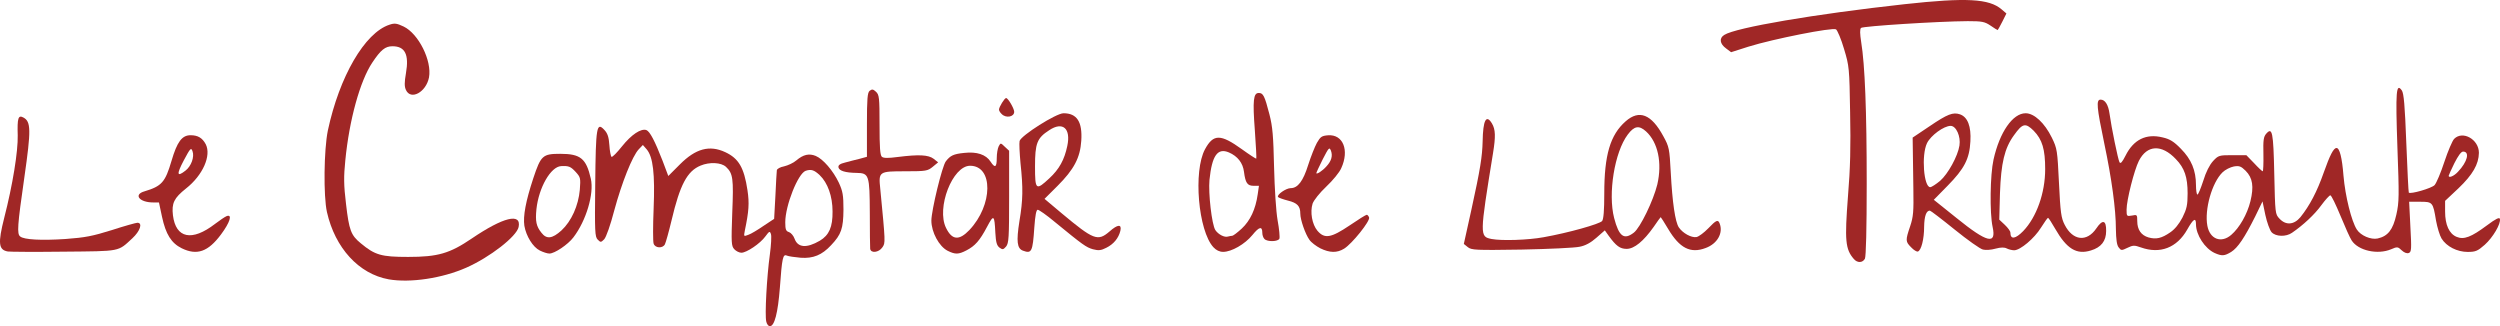
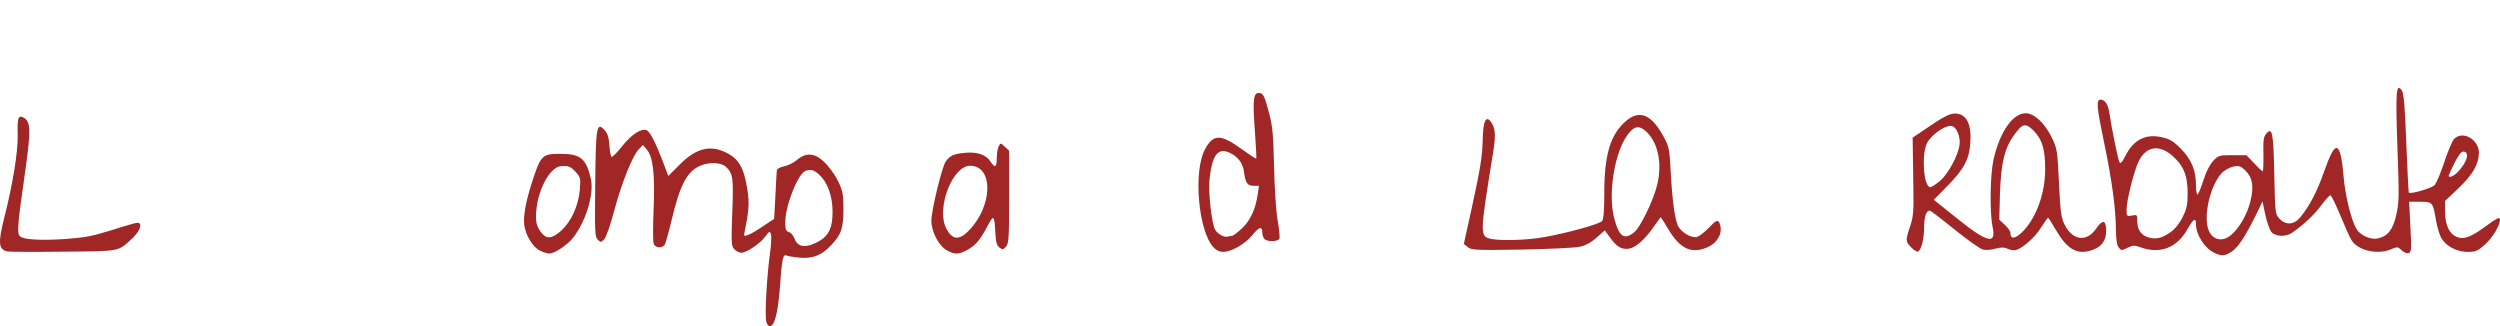
<svg xmlns="http://www.w3.org/2000/svg" viewBox="0 0 1479 193">
  <g stroke="none" stroke-width="1" fill="none" fill-rule="evenodd">
    <g fill="#A02726">
      <path d="M453.332 190.242c-.954-3.606.318-26.727 2.12-39.666.74-5.515 1.059-11.03.635-12.09-.636-1.91-.954-1.804-3.285 1.378-3.073 4.243-11.125 9.652-14.198 9.652-1.272 0-3.179-.955-4.239-2.122-1.695-1.909-1.8-3.712-1.165-21.424.848-20.575.424-23.333-3.709-27.257-2.86-2.651-9.748-2.97-15.046-.742-7.947 3.287-12.185 11.348-17.165 32.454-1.59 6.682-3.39 13.045-3.92 14.106-1.272 2.545-5.828 2.333-6.676-.424-.424-1.167-.424-10.394 0-20.576.848-20.682-.318-30.757-4.132-35.212l-2.225-2.545-2.437 2.545c-3.815 4.03-10.066 19.833-14.517 36.273-2.225 8.59-4.768 15.696-5.933 16.97-1.907 1.908-2.12 1.908-3.815.211-1.695-1.697-1.801-4.56-1.483-32.772.318-34.257.848-37.015 5.404-32.136 1.907 2.015 2.649 4.242 2.967 9.015.211 3.5.847 6.682 1.271 6.894.53.318 3.285-2.546 6.252-6.258 5.51-6.894 11.231-10.712 14.41-9.545 2.013.848 4.874 6.151 9.536 18.136l3.39 9.015 6.888-6.894c9.324-9.333 17.483-11.56 26.808-7.212 7.946 3.712 11.125 9.121 13.138 22.485 1.166 7.742.848 12.409-1.589 24.075-.636 3.394-.636 3.394 2.12 2.334 1.589-.53 5.615-2.97 9.006-5.303l6.251-4.137.742-13.575c.318-7.425.742-14.318.848-15.167.105-.848 2.013-1.909 4.344-2.333 2.225-.53 5.51-2.015 7.205-3.5 4.132-3.5 7.523-4.243 11.443-2.652 4.345 1.803 10.278 8.697 13.67 15.803 2.33 5.091 2.754 7.318 2.754 16.015-.106 11.137-1.271 14.636-7.311 21-5.404 5.833-10.596 7.955-18.013 7.424-3.603-.318-7.205-.848-8.159-1.272-2.33-1.061-2.86 1.272-4.132 18.984-1.166 14.955-3.179 22.803-5.934 22.803-.848 0-1.801-1.273-2.119-2.758zm31.682-47.832c5.51-3.288 7.629-8.167 7.523-17.288 0-9.015-2.861-16.97-7.63-21.53-3.284-3.076-5.085-3.606-8.264-2.546-4.556 1.591-12.08 20.576-12.08 30.44 0 4.348.424 5.302 2.226 5.833 1.165.424 2.649 2.12 3.284 3.924 1.908 5.303 7.1 5.727 14.94 1.167h.001z" fill-rule="nonzero" />
-       <path d="M229.948 165.25c-17.676-3.182-31.73-18.561-36.522-39.775-2.13-9.44-1.81-36.911.532-48.26 6.815-31.927 21.828-57.807 36.415-62.58 3.088-1.06 4.366-.848 8.412 1.06 8.838 4.243 16.823 20.26 15.013 30.124-1.703 8.697-10.754 13.682-13.629 7.424-.958-2.015-.958-4.454 0-9.97 1.917-11.03-.532-15.91-7.985-15.91-4.26 0-6.921 2.121-11.926 9.652-7.24 10.819-13.629 33.836-15.971 57.913-.959 9.546-.959 14.425.426 25.774 1.81 15.486 2.874 18.456 8.73 23.229 8.412 7 12.139 8.06 28.004 8.06 17.569 0 24.596-2.014 37.693-10.924 18.633-12.622 29.387-15.274 27.684-6.788-1.171 5.621-17.037 17.925-30.985 24.077-14.161 6.258-33.114 9.122-45.891 6.894zM1096.749 153.243c-5.067-5.807-5.49-10.98-3.484-37.163 1.372-16.364 1.69-29.772 1.267-49.515-.422-26.288-.528-27.45-3.589-37.585-1.689-5.807-3.906-10.98-4.75-11.613-2.111-1.267-36.84 5.595-51.829 10.24l-10.239 3.274-2.955-2.218c-3.8-2.745-4.223-6.123-1.056-8.023 6.756-4.329 53.729-12.353 106.613-18.16 36.628-4.011 50.034-3.272 57.423 3.062l2.85 2.429-2.428 4.856c-1.372 2.745-2.639 4.962-2.744 4.962-.211 0-2.111-1.161-4.223-2.64-3.483-2.322-4.96-2.639-13.51-2.639-17.312.106-62.069 2.956-63.124 4.012-.739.74-.633 3.484.105 8.34 2.217 13.514 3.273 40.753 3.273 83.406 0 27.45-.422 43.391-1.056 44.764-1.372 2.534-4.433 2.64-6.544.21v.001z" />
      <path d="M319.359 148.209c-4.102-2.002-8.098-8.534-9.15-14.645-.841-5.689.842-14.644 5.259-28.025C319.99 91.95 321.04 91 331.453 91c11.989 0 15.354 2.74 18.088 14.75 1.999 8.85-2.734 24.759-10.306 34.663-3.26 4.32-11.147 9.587-14.197 9.587-1.262 0-3.786-.843-5.68-1.791h.001zm12.83-11.905c5.89-5.479 9.99-14.645 10.832-24.022.526-6.953.42-7.375-2.419-10.536-3.05-3.266-4.101-3.687-8.623-3.476-6.205.316-13.251 12.748-14.618 25.39-.737 7.27-.106 10.22 2.944 14.013 3.05 4.004 6.415 3.582 11.884-1.37v.001zM560.618 148.361C555.6 145.825 551 137.372 551 130.504c0-5.917 6.377-32.333 8.573-35.08 2.613-3.382 4.495-4.333 10.872-4.967 7.423-.845 12.86.951 15.578 5.178 2.613 4.015 3.659 3.38 3.659-2.114 0-2.641.523-5.706 1.15-6.974 1.15-2.113 1.15-2.113 3.659.317L597 89.19v27.262c0 24.302-.21 27.367-1.777 29.374-1.673 1.902-2.091 2.008-3.973.634-1.568-1.268-2.09-3.17-2.405-8.77-.522-10.672-.94-10.989-4.913-3.487-4.287 8.136-7.11 11.306-12.232 13.948-4.705 2.43-6.586 2.43-11.082.211v-.001zm12.86-12.257c14.008-14.793 14.217-38.04.417-38.04-10.35 0-20.072 24.938-14.218 36.772 3.555 7.291 7.737 7.608 13.8 1.268h.001zM1310.19 149.676c-5.79-2.65-11.055-10.706-11.055-17.066 0-4.134-1.579-3.18-5.158 3.18-6.106 10.812-16.107 14.628-27.371 10.6-3.895-1.378-4.737-1.378-8.001.212-3.474 1.696-3.79 1.696-5.264-.318-1.052-1.378-1.473-4.77-1.579-10.706 0-11.766-2.526-30.104-6.843-50.563-4.526-21.73-4.947-26.076-2.21-26.076 2.632 0 4.526 2.968 5.263 8.162 1.158 8.48 5.054 27.242 5.896 28.832.631 1.167 1.579.106 3.579-3.816 4.737-9.54 12.212-13.25 22.002-10.812 4.211.954 6.633 2.438 10.738 6.678 6.211 6.254 8.948 12.827 8.948 21.519 0 3.074.422 5.618.843 5.618.526 0 2-3.71 3.474-8.162 1.579-5.194 3.684-9.328 5.79-11.66 3.158-3.393 3.58-3.499 11.475-3.499h8.211l4.632 4.77c2.421 2.65 4.737 4.77 5.053 4.77.316 0 .527-4.557.421-10.07-.21-8.48.106-10.388 1.685-12.19 3.579-4.028 4.21-1.06 4.737 23.85.526 23.321.526 23.745 3.053 26.395 3.79 4.134 8.632 3.71 12.422-.848 5.474-6.784 9.896-15.264 13.791-26.394 3.685-10.389 5.79-14.523 7.58-14.523s3.263 5.618 4.105 16.43c1.053 12.19 4.738 26.925 7.896 31.801 2.316 3.604 8.317 6.148 12.317 5.3 6.106-1.378 9.054-5.194 11.054-14.098 1.684-7.42 1.684-11.13.631-39.857-1.158-33.284-.736-38.372 2.632-33.602 1.158 1.802 1.79 8.692 2.632 31.164.632 15.795 1.263 29.045 1.474 29.257.947 1.06 13.475-2.544 15.265-4.452 1.052-1.166 3.684-7.314 5.79-13.78 2.105-6.36 4.737-12.509 5.79-13.569 5.053-5.088 14.633.318 14.633 8.268-.105 6.785-3.685 12.933-12.107 20.989l-7.895 7.42v6.36c0 7.844 2.421 13.144 6.843 14.946 4.316 1.802 8.632.106 17.896-6.784 5.37-4.028 7.475-4.982 7.685-3.816.632 2.862-4.106 10.918-8.948 15.264-4.211 3.71-5.474 4.24-10.106 4.24-6.212 0-12.528-3.18-15.476-7.95-1.052-1.696-2.526-6.572-3.263-10.6-1.79-10.918-2-11.13-9.475-11.13h-6.421l.736 14.84c.737 13.356.632 14.84-.947 15.476-1.158.424-2.737-.212-4.211-1.59-2.21-2.12-2.632-2.226-6.211-.636-8.001 3.392-19.476.848-23.37-5.194-.948-1.378-3.896-7.95-6.633-14.628-2.737-6.572-5.37-12.084-6-12.084-.527 0-2.948 2.65-5.37 5.936-3.895 5.406-10.738 11.766-17.265 16.218-3.579 2.544-9.685 2.332-12.106-.318-1.053-1.166-2.737-5.83-3.685-10.176l-1.684-8.056-4.316 8.904c-6.317 12.614-10.317 18.55-14.212 20.988-4 2.438-5.475 2.544-9.79.636zm-26.32-12.19c2.738-1.802 5.264-4.982 7.265-8.798 2.526-5.088 3.053-7.314 3.053-14.31 0-9.54-1.79-14.946-6.948-20.247-8.422-8.904-17.055-8.48-21.897 1.06-2.738 5.407-7.264 23.215-7.264 28.833 0 3.922.105 4.028 3.158 3.498 3.053-.636 3.158-.53 3.158 3.286 0 5.088 2.316 8.374 6.632 9.646 4.527 1.272 7.79.53 12.844-2.968h-.001zm36.11 1.484c4.842-4.134 9.474-12.19 11.37-19.928 2.105-8.692 1.368-13.78-2.843-18.02-2.737-2.65-3.685-3.074-6.948-2.544-2.106.424-5.159 1.908-6.738 3.498-6.21 6.042-10.738 21.942-8.948 31.588 1.474 7.95 8.211 10.494 14.107 5.406zm134.119-37.312c5.684-5.937 7.158-11.979 3.052-11.979-1.158 0-2.947 2.544-5.158 6.89-1.895 3.817-3.369 7.209-3.369 7.42 0 1.485 3.159.213 5.475-2.331z" fill-rule="nonzero" />
      <path d="M4.637 148.78c-5.528-.95-5.953-4.857-2.126-19.954 4.996-19.426 8.185-39.274 7.973-48.775-.32-10.241.319-12.141 3.295-10.558 4.571 2.428 4.678 7.18.638 35.368-4.146 28.821-4.465 33.572-2.445 35.05 2.232 1.9 12.544 2.428 26.79 1.478 11.587-.844 15.945-1.689 27.427-5.279 7.441-2.428 14.351-4.328 15.095-4.328 3.296 0 1.595 4.962-2.976 9.185-8.718 8.023-6.485 7.601-40.716 7.918-17.01.211-31.786.105-32.955-.106v.001z" />
-       <path d="M107.513 146.879c-6.152-3.035-9.44-8.268-11.667-18.63l-1.804-8.478h-3.394c-8.273 0-11.879-4.71-5.09-6.593 10.075-3.035 12.197-5.338 15.909-18.002C104.755 83.977 107.619 80 112.71 80c4.349 0 7 1.57 9.015 5.338 3.394 6.698-1.697 18.316-11.667 26.165-7.106 5.652-8.591 8.687-7.742 15.909 1.697 13.606 11.242 15.594 24.925 5.024 2.757-2.094 5.833-4.187 6.894-4.606 3.5-1.256 1.91 3.768-3.394 10.885-7.637 10.257-14.213 12.56-23.228 8.164zm2.227-45.947c3.394-2.616 5.41-8.163 4.137-11.512-.849-2.303-1.273-1.78-5.198 5.547-4.348 8.268-4.03 9.943 1.061 5.965zM605.212 148.309c-3.5-1.269-4.03-5.392-2.121-17.446 2.12-12.582 2.227-19.455.636-34.363-.53-6.027-.848-11.843-.53-13.111C604.15 80.11 624.833 67 629.18 67c7.954 0 11.242 5.075 10.5 16.283-.636 10.045-4.349 17.023-14.106 26.75l-7.636 7.613 10.181 8.565c18.879 15.754 21.318 16.706 28.212 10.785 4.879-4.336 7.424-4.547 6.47-.423-1.06 4.335-4.03 7.93-8.379 10.044-3.076 1.586-4.56 1.692-7.848.846-4.03-1.163-5.94-2.537-22.59-16.177-4.773-4.018-9.334-7.19-10.076-7.19-.849 0-1.485 3.172-2.015 10.573-.955 14.274-1.591 15.543-6.682 13.64h.001zm15.59-42.822c5.834-5.392 8.91-10.996 10.606-19.138 2.228-10.362-2.651-14.697-10.712-9.304-7.212 4.652-8.378 7.718-8.378 21.464 0 13.956.53 14.38 8.484 6.978zM781.07 146.886c-2.425-1.26-5.377-3.463-6.43-5.038-2.425-3.358-5.377-11.86-5.377-15.428 0-4.513-1.792-6.402-7.38-7.767-2.846-.734-5.481-1.68-5.797-2.099-.844-1.364 4.744-5.248 7.484-5.248 4.217 0 7.38-4.198 10.331-13.644 1.582-4.933 3.9-10.81 5.166-13.12 2.108-3.673 2.846-4.197 6.641-4.512 8.855-.63 12.65 8.816 7.8 19.416-1.053 2.52-5.06 7.347-8.854 10.916-4.006 3.778-7.38 8.081-8.117 10.075-1.582 5.038-.317 12.28 2.846 16.059 4.217 4.932 8.012 4.303 19.08-3.15 5.06-3.463 9.593-6.296 10.12-6.296.422 0 1.055.734 1.371 1.574.843 1.994-10.12 15.638-14.758 18.472-4.217 2.624-8.54 2.519-14.126-.21zm3.584-48.384c2.952-3.149 3.9-6.192 2.74-9.341-.948-2.31-1.264-1.89-4.849 5.038-2.108 4.198-3.795 7.871-3.795 8.186 0 1.05 3.585-1.26 5.904-3.883z" fill-rule="nonzero" />
-       <path d="M514.795 147.133c-.106-1.058-.213-10.471-.213-20.943-.106-22.74-.426-23.798-7.891-23.904-6.826-.106-10.238-1.27-10.665-3.279-.213-1.27.853-2.115 3.946-2.856 2.453-.634 6.292-1.692 8.638-2.22l4.266-1.164V73.939c0-15.654.32-19.144 1.6-20.202 1.386-1.058 2.026-1.058 3.732.529 1.92 1.798 2.133 3.279 2.133 19.568 0 13.538.32 17.98 1.386 18.933 1.067.846 3.733.846 9.385.105 12.584-1.586 18.13-1.269 21.222 1.058L555 96.046l-3.2 2.644c-2.985 2.433-3.945 2.644-16.102 2.644-15.784 0-15.997.106-14.93 10.366 3.092 32.048 3.092 31.943 1.28 34.587-2.134 3.173-6.933 3.702-7.253.846z" />
      <path d="M717.841 146.254c-8.948-9.717-12-44.993-4.947-57.984 4.947-9.083 9.158-9.083 21.79 0 4.527 3.274 8.317 5.703 8.527 5.597.21-.21-.21-7.71-.842-16.687-1.368-17.955-.842-22.18 2.316-22.18 2.632 0 3.474 1.69 6.316 12.674 1.895 7.393 2.316 12.886 2.737 31.157.316 12.675 1.158 26.194 2.106 31.58.947 5.07 1.368 9.928 1.052 10.773-.737 1.796-7.053 2.007-8.842.212-.737-.74-1.264-2.324-1.264-3.592 0-4.119-1.79-3.802-5.895 1.268-4.42 5.386-12.316 9.928-17.264 9.928-2.21 0-4.105-.95-5.79-2.746zm11.159-6.76c.526 0 3.053-1.9 5.684-4.33 4.948-4.647 8.106-11.301 9.37-20.173l.736-5.07h-3.158c-3.684 0-4.842-1.69-5.684-8.238-.632-5.28-3.79-9.294-8.948-11.512-6.737-2.852-10 1.9-11.475 16.265-.736 7.921 1.369 26.404 3.474 29.679 1.79 2.64 5.474 4.541 7.58 3.802.842-.211 1.895-.423 2.42-.423H729zM868.332 146.189L866 144.31l4.451-20.138c5.3-24.104 6.465-31.617 6.677-40.59.212-12.522 2.12-16.174 5.511-10.54 2.12 3.548 2.226 7.722.636 17.53-7.948 49.043-7.948 49.356-.848 50.817 6.041 1.147 21.727.626 30.735-1.044 14.732-2.608 33.173-7.826 34.657-9.6.848-1.147 1.272-6.156 1.272-16.277 0-22.748 3.497-34.643 12.612-42.678 8.054-7.095 15.261-4.278 22.362 8.87 3.392 6.156 3.604 7.304 4.345 21.182.954 18.156 2.65 29.425 4.77 32.66 2.331 3.443 7.418 6.26 10.492 5.739 1.378-.313 4.451-2.609 6.889-5.113 4.77-5.009 5.829-5.426 6.783-2.922 2.225 5.635-1.378 12-8.267 14.504-9.008 3.444-15.473.105-22.256-11.373-2.226-3.757-4.24-6.887-4.346-6.887-.106 0-2.013 2.608-4.133 5.739-6.041 8.556-11.552 13.043-16.003 13.043-3.922 0-6.253-1.67-10.705-7.826l-2.225-3.13-4.982 4.382c-3.285 2.922-6.57 4.696-9.962 5.322-2.756.626-18.229 1.356-34.338 1.67-27.344.417-29.57.312-31.795-1.461zm98.246-8.557c3.815-2.921 11.552-18.99 13.884-28.486 2.967-12.835.424-24.939-6.677-31.408-4.134-3.757-6.995-3.235-10.81 1.878-7.843 10.435-11.765 34.956-8.055 49.356 2.861 10.956 5.829 13.147 11.658 8.66zM1130.674 146.357c-3.395-3.413-3.501-4.053-.637-12.48 1.91-5.653 2.122-8.746 1.91-22.079-.106-8.533-.318-18.772-.318-22.932l-.106-7.467 9.866-6.613c10.822-7.36 14.004-8.533 18.142-7.146 4.562 1.6 6.684 7.146 6.153 16-.53 10.346-3.607 16.212-13.473 26.238l-8.17 8.32 13.58 10.88c17.93 14.506 23.553 15.892 21.219 5.226-1.804-8.32-1.485-30.932.53-39.892C1182.977 78.2 1190.722 67 1198.36 67c5.093 0 11.247 5.76 15.49 14.4 3.183 6.506 3.29 7.466 4.244 26.878.849 17.493 1.273 20.693 3.395 24.746 4.774 9.386 13.05 10.346 18.672 2.133 3.714-5.546 5.941-5.013 5.835 1.493 0 5.974-2.97 9.707-9.017 11.52-8.488 2.667-14.323-.96-21.113-12.8-2.016-3.52-3.925-6.506-4.244-6.506-.318 0-2.121 2.56-4.137 5.76-3.926 6.4-12.307 13.44-15.914 13.44-1.273 0-3.289-.534-4.35-1.067-1.38-.747-3.5-.747-6.684.106-2.546.747-5.835.96-7.426.534-1.592-.32-9.124-5.653-16.763-11.84-7.638-6.186-14.216-11.2-14.64-11.2-2.122 0-3.29 3.2-3.396 9.6 0 7.253-1.697 13.973-3.713 14.613-.636.213-2.44-.853-3.925-2.453zm66.308-9.707c7.85-8.213 12.943-22.505 12.943-36.585 0-11.733-1.698-17.492-6.79-22.719-4.88-4.8-6.578-4.48-11.67 2.667-5.623 7.68-7.639 16.532-8.275 34.132l-.425 15.786 3.29 3.093c1.803 1.707 3.288 3.733 3.288 4.586 0 4.267 2.97 3.84 7.639-.96zm-49.227-29.652c4.668-4.053 10.503-14.612 11.458-20.905.848-5.334-1.91-11.627-5.199-11.627-4.031 0-11.776 5.653-14.004 10.24-3.395 7.04-1.91 26.026 1.91 26.026.742 0 3.395-1.707 5.835-3.734z" fill-rule="nonzero" />
-       <path d="M592.6 67.46c-.9-.805-1.6-2.012-1.6-2.616 0-1.51 3.3-6.844 4.2-6.844 1.2 0 4.8 6.24 4.8 8.152 0 3.02-4.9 3.925-7.4 1.308z" />
    </g>
  </g>
</svg>